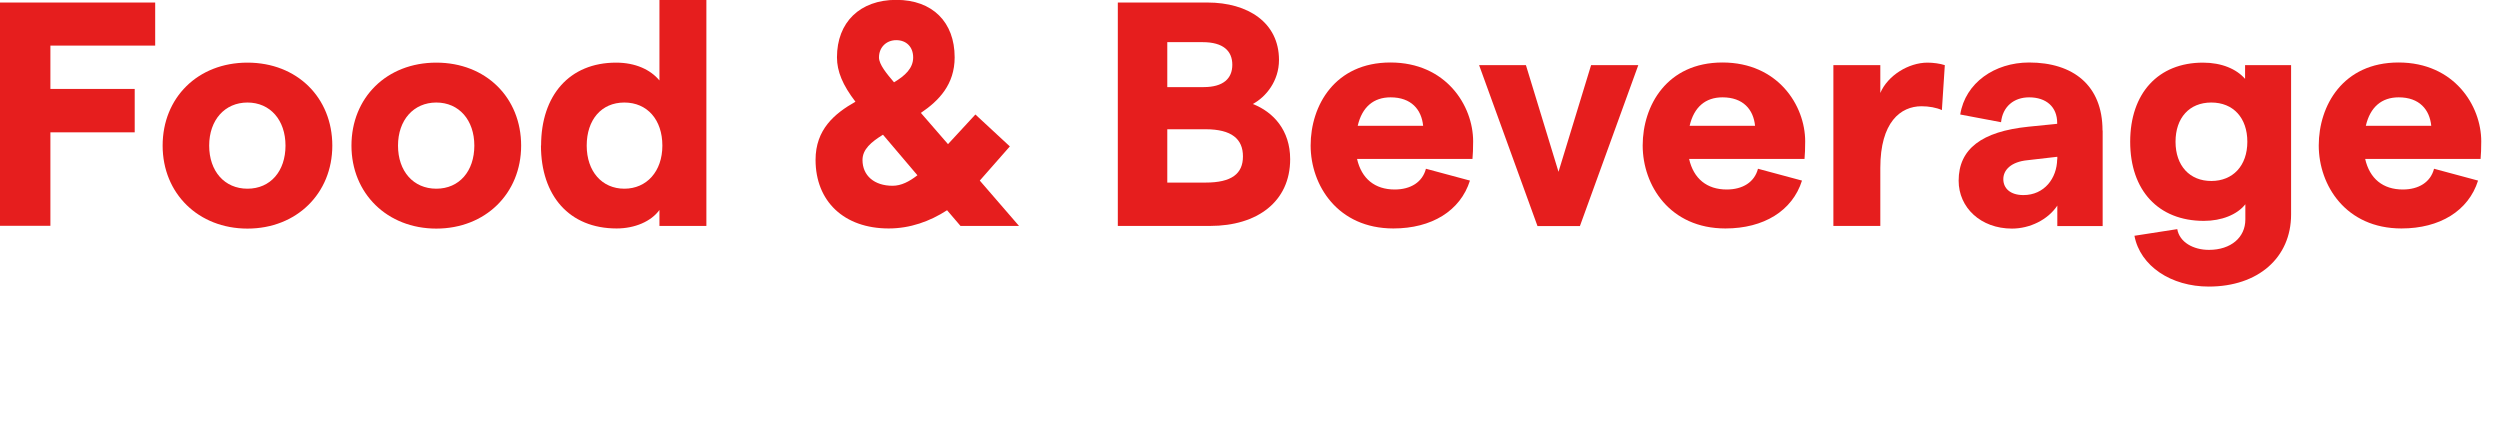
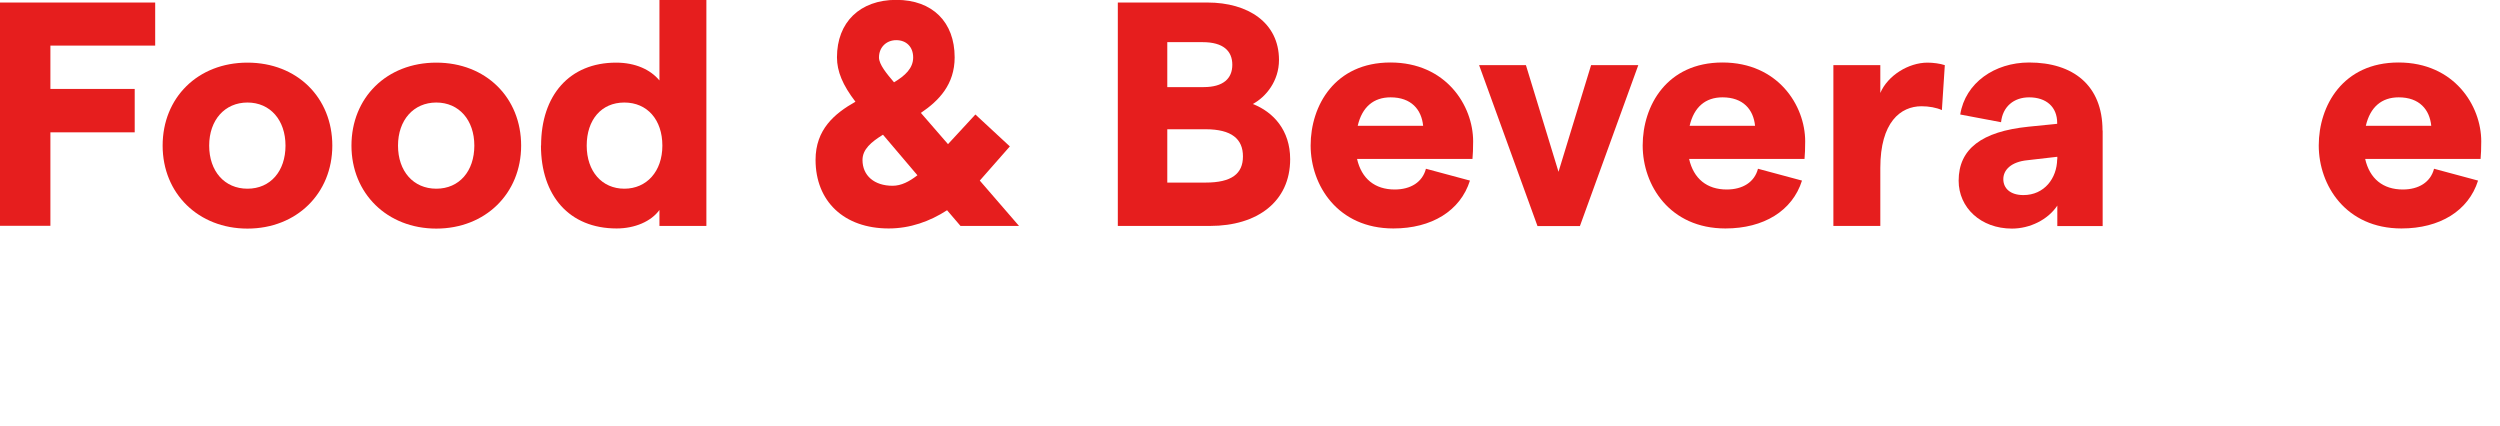
<svg xmlns="http://www.w3.org/2000/svg" id="b" data-name="レイヤー_2" viewBox="0 0 188 32">
  <defs>
    <clipPath id="d">
      <rect width="188" height="32" style="fill: none;" />
    </clipPath>
  </defs>
  <g id="c" data-name="レイアウト">
    <g style="clip-path: url(#d);">
      <g>
        <path d="M0,.19h11.67v3.24H3.79v3.26h6.34v3.26H3.79v7.03H0V.19Z" style="fill: #e61e1e;" />
        <path d="M12.23,10.95c0-3.6,2.64-6.24,6.38-6.24s6.38,2.64,6.38,6.24-2.69,6.24-6.38,6.24-6.38-2.64-6.38-6.24ZM21.47,10.95c0-1.92-1.15-3.24-2.86-3.24s-2.88,1.32-2.88,3.24,1.15,3.24,2.88,3.24,2.86-1.32,2.86-3.24Z" style="fill: #e61e1e;" />
        <path d="M26.43,10.95c0-3.6,2.64-6.24,6.38-6.24s6.38,2.64,6.38,6.24-2.69,6.24-6.38,6.24-6.38-2.64-6.38-6.24ZM35.67,10.95c0-1.92-1.15-3.24-2.86-3.24s-2.88,1.32-2.88,3.24,1.15,3.24,2.88,3.24,2.86-1.32,2.86-3.24Z" style="fill: #e61e1e;" />
        <path d="M40.69,10.95c0-3.79,2.14-6.24,5.64-6.24,1.46,0,2.59.53,3.26,1.34V0h3.53v16.99h-3.53v-1.2c-.62.86-1.85,1.39-3.22,1.39-3.55,0-5.69-2.45-5.69-6.24ZM49.81,10.95c0-1.94-1.13-3.24-2.86-3.24s-2.83,1.3-2.83,3.24,1.15,3.24,2.83,3.24,2.86-1.3,2.86-3.24Z" style="fill: #e61e1e;" />
        <path d="M72.23,16.99l-1.01-1.18c-1.3.84-2.78,1.37-4.39,1.37-3.36,0-5.5-2.04-5.5-5.16,0-2.28,1.42-3.48,3-4.37-.96-1.25-1.39-2.28-1.39-3.34,0-2.64,1.73-4.32,4.46-4.32s4.39,1.68,4.39,4.32c0,2.04-1.18,3.26-2.54,4.18l2.04,2.35,2.06-2.23,2.59,2.4-2.26,2.57,2.95,3.41h-4.42ZM68.99,13.18l-2.59-3.05c-.89.55-1.54,1.1-1.54,1.9,0,1.18.89,1.94,2.26,1.94.65,0,1.25-.31,1.87-.79ZM67.23,6.19c.84-.5,1.44-1.06,1.44-1.87s-.53-1.3-1.27-1.3-1.3.53-1.3,1.3c0,.53.58,1.22,1.13,1.87Z" style="fill: #e61e1e;" />
        <path d="M84.06.19h6.74c3.05,0,5.38,1.51,5.38,4.32,0,1.58-.98,2.78-1.97,3.31,1.54.6,2.81,1.97,2.81,4.15,0,3.19-2.47,5.02-6.02,5.02h-6.94V.19ZM90.51,6.55c1.49,0,2.16-.65,2.16-1.68s-.67-1.7-2.23-1.7h-2.66v3.38h2.74ZM90.66,13.73c1.97,0,2.81-.67,2.81-1.97s-.84-2.04-2.81-2.04h-2.88v4.01h2.88Z" style="fill: #e61e1e;" />
        <path d="M110.74,11.95h-8.69c.34,1.49,1.34,2.3,2.83,2.3,1.2,0,2.09-.55,2.35-1.56l3.31.89c-.72,2.28-2.88,3.6-5.76,3.6-4.18,0-6.22-3.24-6.22-6.24s1.82-6.24,6-6.24,6.22,3.24,6.22,5.93c0,.48-.02,1.06-.05,1.32ZM107.02,9.46c-.12-1.22-.89-2.14-2.45-2.14-1.27,0-2.14.72-2.47,2.14h4.92Z" style="fill: #e61e1e;" />
        <path d="M111.22,4.9h3.53l2.45,8.02,2.45-8.02h3.55l-4.39,12.1h-3.19l-4.39-12.1Z" style="fill: #e61e1e;" />
        <path d="M135.71,11.95h-8.69c.34,1.49,1.34,2.3,2.83,2.3,1.2,0,2.09-.55,2.35-1.56l3.31.89c-.72,2.28-2.88,3.6-5.76,3.6-4.18,0-6.22-3.24-6.22-6.24s1.82-6.24,6-6.24,6.22,3.24,6.22,5.93c0,.48-.02,1.06-.05,1.32ZM131.98,9.46c-.12-1.22-.89-2.14-2.45-2.14-1.27,0-2.14.72-2.47,2.14h4.92Z" style="fill: #e61e1e;" />
        <path d="M144.5,7.99c-1.58,0-3.1,1.2-3.1,4.63v4.37h-3.53V4.9h3.53v2.09c.55-1.3,2.11-2.28,3.55-2.28.41,0,.96.07,1.3.19l-.22,3.38c-.41-.19-.98-.29-1.54-.29Z" style="fill: #e61e1e;" />
-         <path d="M158.12,9.82v7.18h-3.41v-1.54c-.7,1.06-2.06,1.73-3.41,1.73-2.35,0-4.01-1.58-4.01-3.6,0-2.4,1.75-3.7,5.23-4.06l2.18-.22v-.07c0-1.2-.82-1.92-2.11-1.92-1.15,0-1.99.7-2.11,1.87l-3.07-.58c.38-2.38,2.59-3.91,5.18-3.91,3.29,0,5.52,1.7,5.52,5.11ZM154.71,11.98v-.19l-2.26.26c-1.2.12-1.8.72-1.8,1.42s.53,1.2,1.51,1.2c1.58,0,2.52-1.27,2.54-2.69Z" style="fill: #e61e1e;" />
-         <path d="M172.29,4.9v11.23c0,3.24-2.47,5.42-6.19,5.42-2.83,0-5.16-1.54-5.59-3.82l3.22-.5c.17.98,1.2,1.56,2.38,1.56,1.66,0,2.74-.94,2.74-2.28v-1.15c-.62.79-1.8,1.25-3.12,1.25-3.43,0-5.54-2.3-5.54-5.95s2.11-5.95,5.47-5.95c1.42,0,2.52.48,3.17,1.22v-1.03h3.48ZM169,10.66c0-1.8-1.06-2.95-2.71-2.95s-2.69,1.15-2.69,2.95,1.06,2.95,2.69,2.95,2.71-1.15,2.71-2.95Z" style="fill: #e61e1e;" />
+         <path d="M158.12,9.82v7.18h-3.41v-1.54c-.7,1.06-2.06,1.73-3.41,1.73-2.35,0-4.01-1.58-4.01-3.6,0-2.4,1.75-3.7,5.23-4.06l2.18-.22v-.07c0-1.2-.82-1.92-2.11-1.92-1.15,0-1.99.7-2.11,1.87l-3.07-.58c.38-2.38,2.59-3.91,5.18-3.91,3.29,0,5.52,1.7,5.52,5.11M154.71,11.98v-.19l-2.26.26c-1.2.12-1.8.72-1.8,1.42s.53,1.2,1.51,1.2c1.58,0,2.52-1.27,2.54-2.69Z" style="fill: #e61e1e;" />
        <path d="M186.55,11.95h-8.69c.34,1.49,1.34,2.3,2.83,2.3,1.2,0,2.09-.55,2.35-1.56l3.31.89c-.72,2.28-2.88,3.6-5.76,3.6-4.18,0-6.22-3.24-6.22-6.24s1.82-6.24,6-6.24,6.22,3.24,6.22,5.93c0,.48-.02,1.06-.05,1.32ZM182.83,9.46c-.12-1.22-.89-2.14-2.45-2.14-1.27,0-2.14.72-2.47,2.14h4.92Z" style="fill: #e61e1e;" />
      </g>
    </g>
  </g>
</svg>